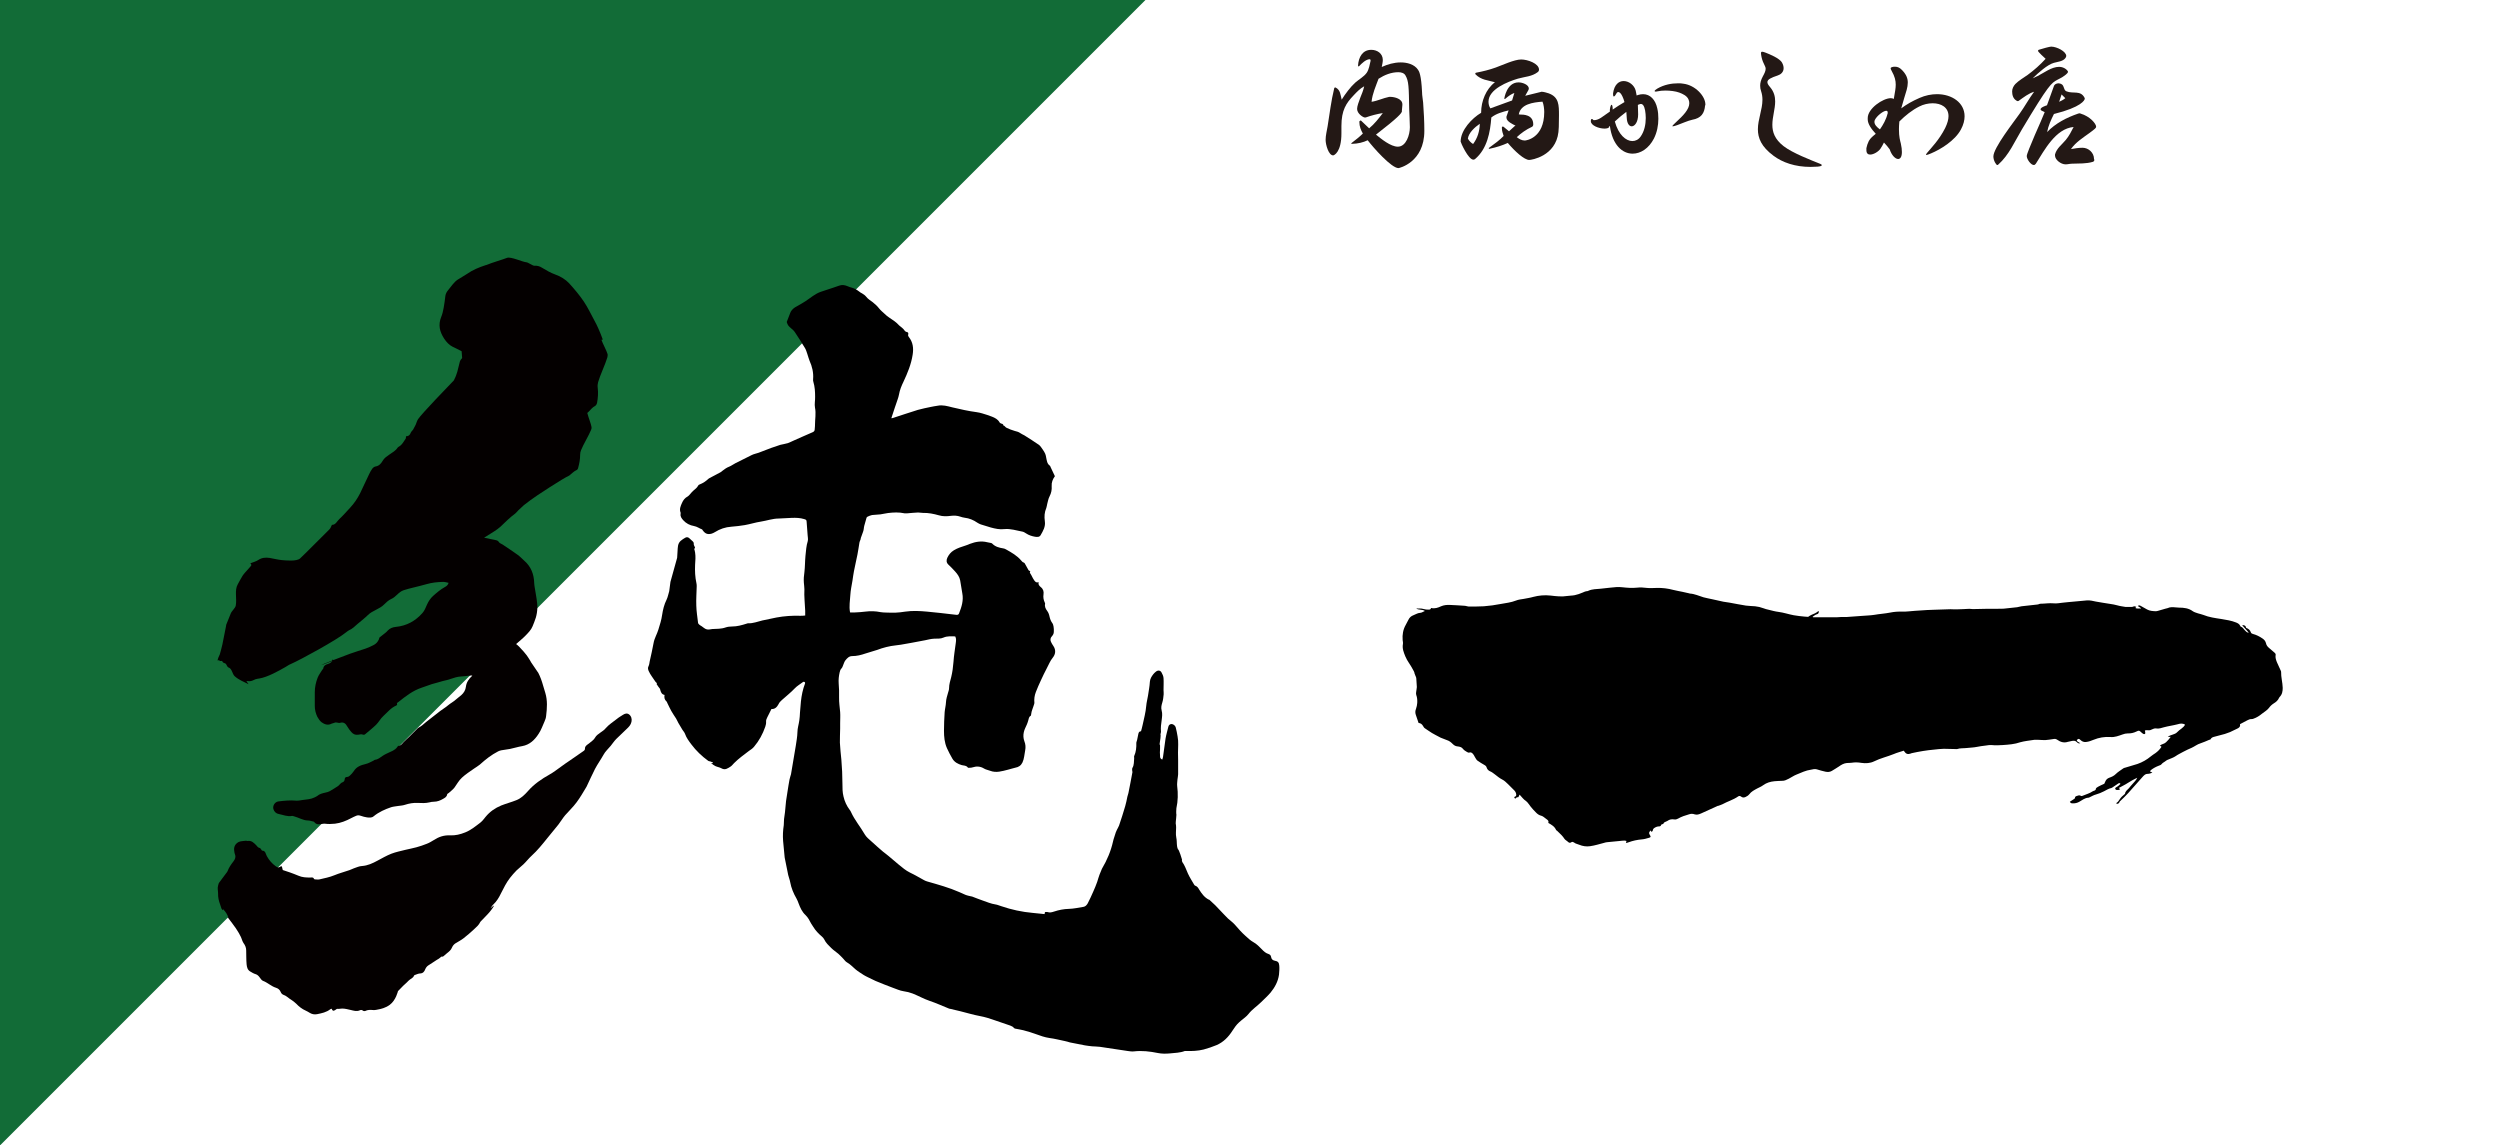
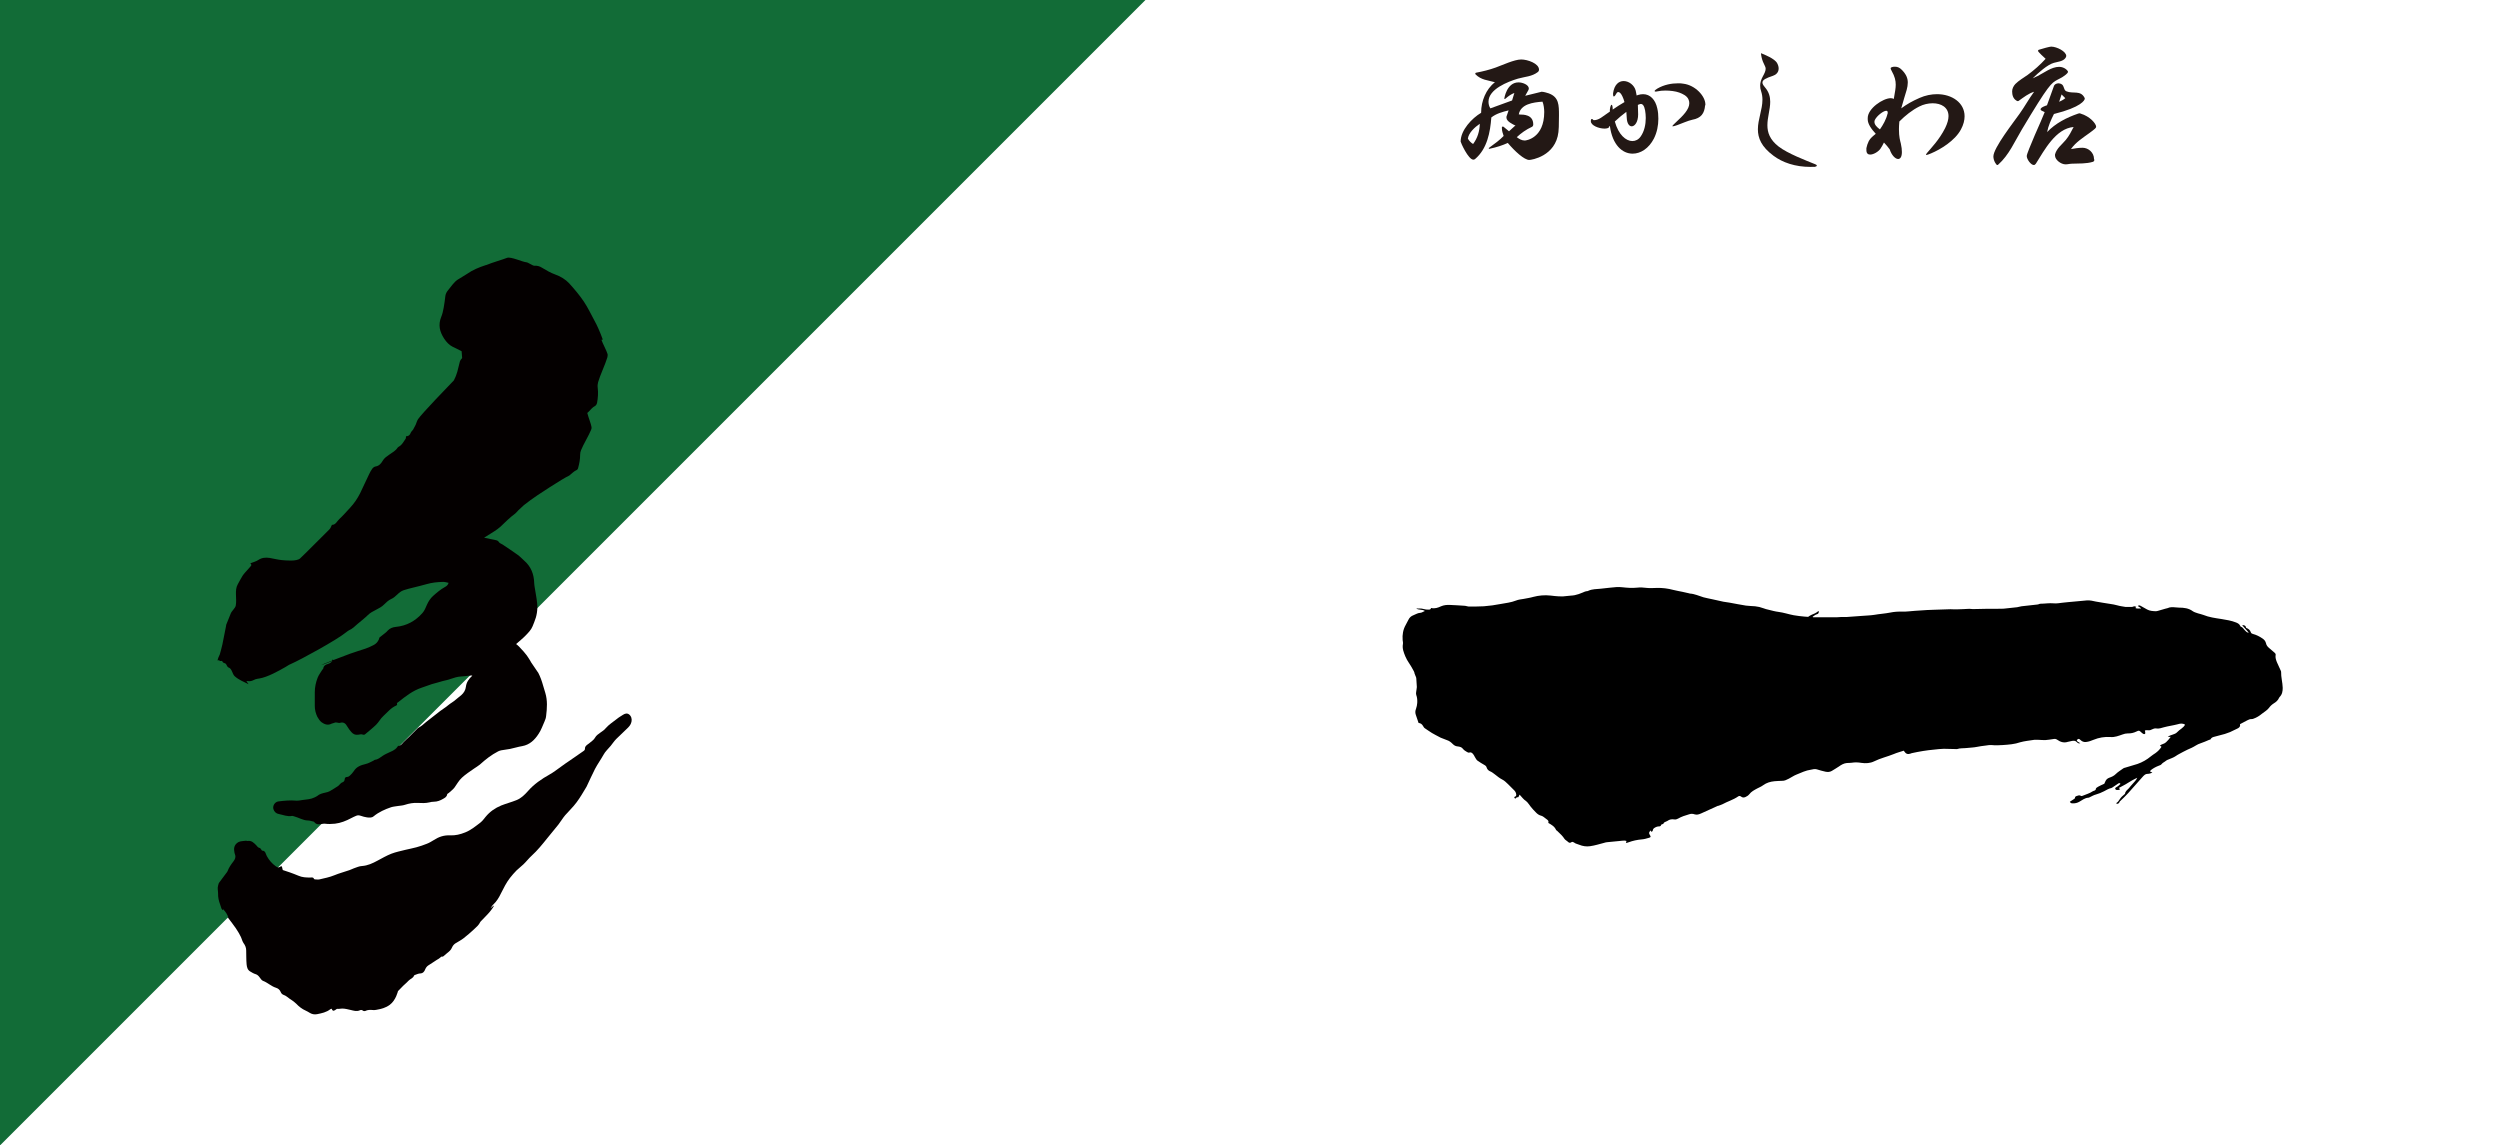
<svg xmlns="http://www.w3.org/2000/svg" id="a" viewBox="0 0 186.63 85.51">
  <defs>
    <style>.b{fill:#126c37;}.c{fill:#040000;}.d{fill:none;}.e{fill:#231815;}</style>
  </defs>
  <polygon class="b" points="0 0 0 85.51 85.51 0 0 0" />
  <g>
    <g>
      <g>
        <path d="M106.85,45.39c.26,.06,.5-.02,.73-.13,.21-.09,.43-.11,.66-.1,.35,.01,.71,.04,1.06,.06,.08,0,.15,.02,.23,.04,.04,0,.07,.02,.11,.02,.38,0,.76,0,1.13-.02,.42-.03,.84-.09,1.25-.17,.39-.07,.78-.11,1.16-.26,.17-.07,.37-.09,.56-.12,.24-.05,.49-.08,.72-.15,.42-.11,.85-.15,1.29-.1,.42,.05,.84,.1,1.26,.03,.18-.03,.37-.02,.55-.06,.2-.04,.39-.11,.58-.19,.11-.05,.22-.1,.34-.11,.04,0,.07-.01,.1-.03,.29-.13,.6-.12,.9-.15,.24-.03,.49-.06,.73-.08,.3-.03,.59-.07,.9-.03,.36,.04,.73,.07,1.1,.03,.24-.03,.49-.01,.74,.02,.24,.03,.49,0,.74,0,.42-.01,.82,.04,1.23,.15,.22,.06,.45,.09,.67,.14,.16,.04,.33,.08,.49,.11,.02,0,.05,.02,.07,.02,.36,.02,.68,.18,1.02,.28,.21,.06,.42,.09,.63,.14,.29,.06,.57,.13,.86,.19,.15,.03,.31,.04,.46,.07,.41,.07,.81,.16,1.22,.22,.22,.03,.46,.03,.68,.05,.21,.02,.42,.07,.63,.15,.12,.05,.25,.08,.38,.11,.24,.06,.49,.13,.74,.16,.39,.05,.76,.18,1.14,.25,.26,.05,.52,.07,.79,.1,.11,.01,.21,.01,.28,.02,.11-.07,.17-.12,.25-.15,.18-.07,.35-.14,.5-.27,0,0,.03,0,.05,0h0c0,.11-.02,.2-.16,.23-.11,.03-.2,.12-.3,.18,.01,.02,.02,.04,.02,.04,.29,0,.57,0,.86,0,.31,0,.62,0,.94,0,.11,0,.22-.02,.32-.02,.14,0,.27,0,.41,0,.37-.02,.73-.06,1.1-.08,.32-.03,.64-.03,.95-.08,.39-.07,.79-.09,1.19-.17,.29-.06,.59-.08,.89-.07,.32,.01,.63-.04,.95-.06,.31-.02,.61-.04,.92-.06,.17,0,.35-.01,.52-.02,.41-.01,.82-.03,1.22-.04,.16,0,.31,.02,.47,.01,.31,0,.62-.03,.93-.04,.09,0,.18,.02,.27,.02,.33,0,.66-.02,.99-.02,.22,0,.44,0,.67,0,.21,0,.42,0,.63-.01,.34-.03,.68-.07,1.02-.11,.11-.01,.21-.06,.32-.07,.39-.05,.79-.09,1.18-.13,.08,0,.16-.06,.24-.06,.32,0,.64-.06,.97-.03,.23,.03,.48-.03,.71-.05,.13-.01,.26-.03,.39-.04,.33-.03,.66-.06,.98-.09,.14-.01,.29-.03,.43-.04,.22-.01,.44,.04,.66,.09,.17,.04,.36,.05,.53,.09,.35,.07,.71,.09,1.06,.19,.2,.06,.41,.08,.62,.12,.06,0,.12,0,.18,0,.08,0,.15,0,.23,0,.06,0,.12,0,.17-.03,.07-.03,.14-.02,.22,.02l-.07,.09c.13,.07,.27,.02,.41,.04v-.04l-.23-.15c.08-.07,.14-.05,.2-.02,.17,.09,.33,.19,.5,.28,.2,.11,.43,.12,.65,.13,.05,0,.11-.02,.16-.03,.18-.05,.37-.1,.55-.16,.05-.01,.11-.02,.16-.04,.19-.09,.39-.08,.58-.06,.09,0,.18,.02,.27,.02,.37,0,.73,.04,1.04,.27,.11,.08,.26,.11,.39,.16,.12,.04,.26,.06,.38,.11,.44,.18,.9,.24,1.36,.31,.37,.06,.75,.12,1.1,.26,.12,.05,.24,.11,.3,.24,.01,.03,.03,.06,.05,.07,.14,.04,.2,.16,.29,.26,.09,.09,.17,.2,.31,.19l-.5-.56c.19-.01,.27,.04,.3,.2,.16,.06,.29,.15,.35,.33,.02,.07,.07,.1,.14,.12,.27,.07,.51,.19,.74,.35,.13,.09,.21,.19,.25,.34,.03,.15,.11,.26,.23,.36,.14,.12,.28,.24,.42,.36,.05,.05,.09,.09,.07,.17-.03,.19,.03,.37,.1,.54,.1,.22,.2,.44,.3,.66,0,.02,.01,.04,.01,.05-.01,.4,.11,.79,.12,1.2,0,.26-.04,.49-.23,.68-.02,.02-.03,.04-.04,.06-.08,.19-.23,.32-.4,.42-.14,.09-.26,.2-.36,.34-.14,.18-.34,.29-.52,.43-.19,.16-.4,.29-.63,.37-.04,.02-.09,.03-.14,.03-.12-.01-.22,.04-.32,.09-.18,.1-.36,.19-.55,.29,.04,.19-.07,.28-.24,.35-.17,.07-.33,.17-.5,.24-.13,.05-.26,.1-.39,.14-.25,.07-.5,.13-.75,.2-.12,.03-.25,.06-.31,.19-.01,.03-.07,.04-.11,.05-.22,.09-.43,.19-.65,.26-.24,.07-.43,.23-.65,.33-.22,.1-.44,.19-.65,.31-.19,.11-.38,.19-.56,.32-.16,.11-.36,.17-.54,.25-.05,.02-.11,.04-.16,.08-.11,.1-.26,.15-.35,.27-.04,.06-.13,.08-.2,.11-.21,.08-.4,.18-.58,.32-.03,.02-.05,.06-.08,.11l.18,.08c-.13,.07-.25,.1-.37,.1-.14,0-.23,.09-.32,.18-.37,.42-.74,.84-1.11,1.25-.19,.21-.39,.4-.59,.59-.02,.02-.05,.04-.06,.07-.03,.11-.11,.15-.23,.15,0-.03,0-.07,.01-.08,.11-.06,.17-.17,.23-.26,.09-.14,.21-.26,.34-.36,.02-.02,.06-.04,.06-.06,.02-.19,.18-.29,.29-.41,.05-.05,.09-.11,.14-.17,.11-.12,.21-.24,.32-.36,.06-.07,.12-.15,.16-.25-.24,.11-.47,.24-.69,.38-.21,.14-.45,.25-.68,.38l.09,.1c-.09,.07-.19,.06-.28,.05-.03,0-.08-.06-.09-.1,0-.02,.03-.07,.06-.09,.13-.06,.24-.16,.34-.26-.06-.09-.12-.06-.18-.02-.13,.09-.27,.18-.4,.27-.03,.02-.07,.05-.11,.06-.2,.04-.36,.15-.54,.24-.19,.1-.39,.18-.6,.24-.16,.04-.31,.13-.46,.2-.03,.01-.06,.04-.1,.04-.27,.01-.46,.18-.68,.3-.15,.09-.32,.13-.5,.12-.08,0-.16,0-.21-.12,.1-.07,.21-.14,.31-.2,.03-.02,.07-.05,.07-.07,0-.08,.04-.13,.11-.15,.1-.03,.21-.09,.31-.03,.06,.04,.11,.03,.17,0,.25-.11,.51-.17,.74-.33,.04-.03,.09-.03,.13-.05,.03-.02,.09-.05,.09-.08,0-.12,.1-.16,.18-.21,.14-.08,.3-.15,.46-.22,.03-.06,.06-.14,.1-.22,.06-.11,.14-.18,.27-.23,.17-.06,.34-.13,.48-.27,.17-.17,.38-.29,.57-.43,.04-.03,.09-.04,.13-.05,.31-.09,.62-.18,.93-.28,.37-.13,.7-.32,1-.57,.11-.09,.22-.16,.34-.24,.18-.13,.33-.28,.45-.47l-.12-.09c.14-.12,.33-.12,.46-.25,.12-.12,.24-.24,.35-.4h-.22c.21-.18,.52-.15,.71-.36,.18-.2,.45-.3,.58-.55-.19-.13-.39-.08-.56-.03-.34,.09-.68,.13-1.01,.22-.19,.05-.38,.13-.59,.09-.1-.02-.23,.03-.33,.08-.11,.06-.21,.07-.33,.05-.05-.01-.11,.01-.18,.02,.01,.07,.03,.12,.03,.17,0,.03,0,.08-.03,.09-.03,.02-.08,.02-.11,0-.06-.03-.12-.08-.17-.13-.15-.14-.16-.14-.35-.05-.2,.1-.42,.15-.64,.14-.14,0-.27,.03-.4,.08-.29,.1-.58,.22-.9,.19-.43-.03-.86,.04-1.27,.21-.17,.07-.35,.14-.55,.16-.18,.02-.3-.04-.42-.15-.12-.11-.13-.11-.27,0,0,.15,.15,.15,.26,.25-.06,0-.1,.01-.13,0-.05-.02-.1-.05-.13-.09-.1-.11-.22-.11-.35-.09-.11,.02-.21,.04-.32,.07-.3,.1-.56,.01-.8-.16-.09-.06-.17-.07-.27-.05-.21,.03-.42,.07-.62,.08-.17,.01-.33-.02-.5-.02-.11,0-.21,0-.32,0-.18,.02-.37,.05-.55,.08-.16,.03-.33,.05-.49,.1-.43,.15-.87,.18-1.31,.21-.28,.02-.56,.03-.84,0-.15-.01-.3,.02-.45,.04-.22,.03-.44,.05-.66,.1-.24,.05-.49,.05-.73,.08-.24,.03-.49,0-.73,.08-.03,.01-.06,0-.09,0-.3,0-.6-.02-.9-.02-.24,0-.48,.04-.72,.06-.56,.05-1.1,.14-1.65,.26-.04,0-.08,.03-.12,.04-.19,.07-.34,.02-.45-.15-.02-.03-.04-.06-.05-.07-.27,.09-.51,.15-.74,.25-.49,.2-1,.31-1.48,.55-.29,.14-.62,.16-.95,.11-.24-.04-.47-.05-.71-.01-.12,.02-.24,.01-.36,.02-.23,.02-.42,.13-.6,.26-.17,.12-.36,.22-.53,.33-.15,.09-.31,.09-.47,.06-.22-.05-.44-.11-.66-.18-.15-.04-.29,0-.43,.03-.38,.05-.72,.22-1.07,.36-.21,.08-.38,.21-.58,.31-.16,.08-.32,.17-.51,.16-.19,0-.37,.02-.56,.03-.31,.03-.59,.11-.85,.3-.13,.1-.29,.16-.44,.24-.22,.12-.44,.23-.59,.43-.08,.1-.18,.16-.29,.21-.11,.05-.22,.05-.32-.03-.08-.06-.15-.07-.23-.01-.36,.25-.79,.37-1.17,.58-.1,.05-.21,.08-.32,.12-.02,0-.05,0-.07,.02-.4,.18-.79,.36-1.19,.54-.16,.07-.32,.13-.5,.07-.13-.05-.27-.05-.41,0-.28,.08-.56,.17-.82,.32-.09,.05-.18,.08-.29,.06-.18-.03-.35,0-.5,.11-.04,.03-.09,.04-.13,.06-.05,.04-.14,.04-.16,.13,0,.02-.04,.04-.07,.05-.06,.02-.11,.02-.13,.1,0,.04-.09,.08-.13,.07-.15,0-.28,.06-.39,.14-.04,.03-.07,.08-.08,.13-.02,.09-.01,.1-.14,.13v-.08s-.03,0-.04,0c-.12,.12-.13,.19-.04,.33,.08,.12,.07,.16-.06,.2-.18,.05-.36,.11-.54,.12-.34,.03-.68,.1-1,.22-.04,.02-.08,.03-.12,.04-.02,0-.03,0-.07,0l.04-.14c-.05-.01-.1-.03-.15-.03-.12,0-.24,.02-.36,.03-.31,.03-.62,.06-.93,.09-.08,0-.15,.03-.23,.05-.35,.09-.69,.2-1.05,.25-.27,.04-.55,0-.81-.11-.13-.06-.28-.07-.39-.17-.04-.03-.14-.06-.17-.03-.2,.15-.28-.05-.41-.12-.1-.06-.16-.16-.23-.26-.13-.17-.31-.31-.46-.47-.02-.02-.05-.02-.06-.04-.11-.27-.34-.4-.59-.54,.06-.14-.03-.21-.13-.28-.07-.05-.14-.11-.21-.16-.05-.04-.11-.07-.17-.09-.17-.04-.3-.13-.42-.26-.13-.14-.27-.27-.38-.42-.08-.12-.17-.23-.26-.34-.06-.07-.15-.12-.22-.18-.04-.03-.08-.07-.11-.11-.08-.08-.15-.17-.24-.27l-.09,.19c-.1,0-.18,.03-.23,.12-.1-.1-.1-.13-.02-.16,.09-.03,.09-.08,.09-.16-.01-.16-.1-.27-.22-.38-.13-.12-.25-.26-.38-.38-.14-.13-.28-.28-.45-.36-.2-.1-.36-.24-.53-.37-.12-.09-.24-.19-.39-.25-.1-.04-.2-.15-.23-.25-.03-.11-.08-.16-.17-.21-.18-.11-.37-.21-.54-.34-.08-.07-.13-.19-.19-.28-.03-.06-.06-.12-.1-.17-.07-.09-.15-.19-.3-.14-.05,.02-.12-.01-.17-.04-.11-.07-.23-.13-.3-.23-.11-.15-.26-.17-.41-.19-.15-.01-.26-.08-.36-.18-.12-.12-.25-.23-.41-.28-.16-.06-.33-.12-.49-.19-.13-.06-.26-.13-.38-.2-.09-.05-.18-.1-.27-.15-.18-.12-.36-.23-.54-.36-.06-.04-.09-.11-.13-.17-.08-.14-.19-.21-.33-.22-.07-.21-.14-.41-.21-.62-.05-.15-.04-.29,.02-.44,.05-.14,.08-.29,.09-.44,.01-.2,0-.39-.07-.58-.05-.13,.01-.29,.02-.44,0-.05,.02-.11,.02-.16-.01-.21-.02-.42-.04-.63,0-.09-.05-.17-.08-.25-.02-.05-.04-.09-.05-.13-.01-.12-.08-.21-.13-.31-.17-.34-.42-.62-.56-.97-.12-.3-.24-.58-.18-.92,.02-.1-.01-.2-.02-.3-.03-.4,.03-.78,.23-1.13,.07-.12,.14-.25,.2-.38,.08-.17,.2-.28,.39-.35,.16-.06,.3-.16,.48-.17,.12,0,.23-.09,.36-.14-.2-.14-.46-.05-.65-.19,.18,.02,.36-.02,.54,.04,.12,.04,.26,.05,.39,.05,.07,0,.16-.01,.18-.12h0Z" />
        <g>
          <path class="c" d="M17.04,68.49c-.06-.21-.18-.41-.39-.62l-.03,.08s-.05-.05-.07-.1c0,0-.01-.02-.02-.03-.04-.1-.06-.21-.1-.31-.1-.26-.16-.53-.15-.82,0-.19-.06-.38,0-.58,.03-.07,.03-.16,.08-.22,.17-.24,.35-.47,.53-.71,.04-.05,.08-.1,.1-.15,.1-.27,.27-.51,.44-.73,.12-.16,.19-.32,.11-.52-.03-.07-.04-.15-.05-.23-.06-.31,.06-.55,.32-.69,.16-.08,.37-.07,.56-.1,.04,0,.08,.03,.11,.02,.3-.05,.47,.14,.65,.32,.07,.07,.12,.18,.25,.2,.05,0,.09,.08,.13,.13,.02,.02,.04,.07,.05,.07,.28,0,.27,.26,.36,.41,.17,.31,.39,.56,.67,.76,.1,.07,.2,.13,.32,.03,.03-.02,.07-.02,.13-.03l.07,.28c.16,.05,.34,.11,.51,.17,.22,.08,.44,.16,.65,.25,.29,.13,.59,.14,.89,.14,.1,0,.22-.05,.28,.1,0,.02,.07,.04,.1,.04,.1,0,.21,.02,.3,0,.38-.09,.76-.16,1.12-.31,.36-.15,.75-.25,1.12-.38,.12-.04,.23-.1,.34-.14,.2-.07,.4-.16,.6-.17,.43-.03,.79-.2,1.16-.4,.34-.18,.68-.38,1.04-.52,.34-.13,.7-.2,1.05-.29,.27-.07,.55-.11,.82-.19,.26-.07,.52-.16,.77-.26,.19-.07,.36-.18,.53-.28,.37-.24,.75-.37,1.21-.35,.39,.02,.76-.07,1.13-.22,.43-.17,.77-.46,1.13-.73,.15-.12,.27-.28,.39-.43,.32-.39,.71-.66,1.17-.85,.38-.15,.77-.25,1.14-.4,.33-.13,.6-.39,.84-.66,.46-.53,1.03-.92,1.64-1.26,.29-.16,.55-.37,.82-.56,.22-.16,.44-.32,.67-.47,.34-.24,.68-.47,1.01-.7,.08-.05,.14-.11,.13-.22,0-.11,.07-.18,.15-.25,.14-.11,.29-.21,.42-.33,.07-.06,.14-.13,.18-.21,.09-.17,.25-.27,.4-.38,.14-.1,.29-.19,.39-.32,.24-.28,.55-.47,.84-.7,.14-.12,.31-.21,.46-.31,.14-.09,.3-.14,.45-.03,.17,.13,.23,.35,.18,.56-.05,.23-.2,.38-.36,.53-.26,.25-.52,.49-.77,.74-.16,.16-.28,.35-.42,.52-.18,.22-.41,.42-.54,.67-.2,.36-.44,.69-.63,1.05-.21,.42-.41,.85-.61,1.28-.01,.02-.02,.04-.03,.06-.24,.39-.46,.79-.74,1.16-.25,.34-.57,.64-.85,.96-.1,.11-.17,.23-.26,.35-.08,.11-.16,.23-.24,.34-.28,.34-.56,.69-.84,1.03-.36,.45-.73,.91-1.16,1.3-.22,.2-.4,.44-.61,.64-.16,.16-.36,.3-.52,.46-.17,.18-.34,.36-.49,.56-.27,.35-.47,.75-.67,1.15-.15,.31-.32,.6-.58,.84-.08,.07-.12,.17-.2,.28,.18-.17,.24-.21,.25-.2,.02,.02-.16,.29-.34,.5-.09,.11-.11,.12-.5,.53-.09,.1-.15,.14-.17,.18-.11,.24-.31,.4-.49,.57-.24,.23-.5,.44-.76,.65-.18,.14-.39,.25-.59,.37-.13,.08-.22,.19-.28,.33-.07,.18-.22,.3-.36,.41-.1,.08-.2,.17-.32,.27-.07-.04-.13,0-.21,.08-.06,.06-.15,.1-.23,.15-.22,.14-.44,.28-.66,.43-.1,.07-.17,.17-.22,.29-.06,.16-.16,.29-.37,.3-.12,0-.24,.06-.36,.1-.04,.01-.09,.03-.1,.06-.07,.2-.28,.24-.41,.38-.13,.15-.1,.09-.4,.38-.21,.21-.39,.4-.39,.4h0s-.15,.68-.61,1.02c-.32,.24-.69,.31-.78,.33-.16,.03-.33,.08-.48,.06-.2-.02-.39-.02-.57,.07-.04,.02-.14,.01-.17-.02-.09-.08-.18-.06-.26-.02-.22,.09-.43,.02-.64-.03-.22-.05-.44-.11-.66-.11-.12,0-.23,.04-.36,.02-.05,0-.11,.07-.17,.1-.12,.08-.2,.05-.25-.11-.03,.01-.07,.02-.1,.04-.29,.23-.64,.3-.99,.37-.2,.04-.4,0-.58-.12-.15-.1-.32-.16-.47-.25-.12-.08-.25-.16-.35-.26-.19-.2-.4-.37-.63-.51-.15-.1-.28-.24-.47-.3-.09-.03-.18-.12-.21-.21-.07-.17-.19-.27-.35-.32-.36-.11-.63-.39-.98-.52-.1-.04-.17-.16-.24-.25-.08-.11-.17-.21-.31-.25-.15-.04-.28-.13-.42-.21-.19-.12-.23-.33-.25-.53-.03-.34-.02-.68-.03-1.02,0-.21-.07-.39-.2-.56-.04-.05-.06-.12-.09-.18-.05-.12-.08-.25-.15-.36-.06-.12-.11-.23-.33-.56-.16-.22-.37-.52-.64-.86Z" />
          <g>
-             <path class="c" d="M18.62,51.08h0Z" />
            <path class="c" d="M45,25.35c-.1-.27-.2-.54-.32-.8-.09-.21-.19-.41-.3-.61-.26-.48-.49-.97-.79-1.42-.33-.49-.71-.94-1.11-1.38-.24-.26-.65-.52-1.01-.64-.36-.13-.69-.32-1.02-.52-.16-.1-.34-.16-.55-.14-.12,.01-.47-.25-.6-.26-.29-.02-1.17-.44-1.45-.33-.33,.13-1.16,.37-1.48,.51-.04,.02-.09,.03-.13,.04-.49,.16-.95,.35-1.38,.65-.22,.15-.47,.28-.7,.43-.29,.2-.47,.5-.69,.76-.11,.13-.19,.26-.22,.43-.04,.3-.07,.61-.13,.91-.04,.24-.1,.48-.19,.7-.11,.27-.14,.54-.1,.82,.07,.47,.49,1.16,.95,1.38,.22,.1,.44,.22,.68,.34,0,.04,.02,.28,.04,.51-.07,.08-.14,.16-.17,.26-.06,.25-.12,.51-.19,.76-.06,.2-.13,.4-.23,.58,0,0,0,.02,0,.02-.01,.02-.02,.04-.04,.06-.34,.35-2.39,2.47-2.66,2.88-.08,.12-.12,.28-.18,.42-.06,.12-.12,.24-.19,.36-.05,.08-.15,.15-.18,.24-.06,.18-.18,.26-.35,.26-.01,.08,0,.16-.04,.2-.14,.19-.24,.42-.46,.55-.05,.03-.1,.06-.13,.1-.15,.24-.4,.36-.62,.52-.18,.13-.37,.24-.5,.47-.1,.17-.25,.37-.51,.41-.1,.01-.2,.09-.26,.17-.1,.13-.17,.28-.24,.42-.23,.47-.44,.95-.67,1.42-.2,.39-.44,.75-.74,1.07-.27,.29-.52,.58-.81,.85-.18,.17-.28,.44-.55,.43-.07,.14-.11,.27-.2,.35-.25,.24-1.92,1.93-2.18,2.16-.26,.23-1.04,.15-1.38,.12-.3-.03-.59-.11-.89-.16-.29-.04-.57-.03-.84,.15-.18,.12-.4,.17-.6,.25,.1,.13,.1,.13,0,.25-.13,.15-.27,.3-.4,.45-.06,.07-.13,.15-.18,.23-.13,.21-.24,.42-.36,.64-.26,.45-.05,1.07-.15,1.59-.03,.18-.3,.4-.37,.58-.12,.29-.23,.58-.35,.87,0,.02,0,.04,0,.05-.09,.47-.18,.94-.28,1.41-.05,.25-.13,.49-.19,.73-.02,.07-.2,.37-.15,.48,0-.06,.1-.02,.11-.06,0-.04,.02,.13,.03,.08,.17,0,.17-.05,.22,.06,.05,.11,.21,.07,.27,.19,.04,.09,.1,.2,.17,.23,.27,.08,.27,.49,.47,.66,.29,.26,.67,.41,1.03,.59-.05-.07-.1-.14-.17-.24,.14,0,.25,.03,.35,0,.11-.02,.22-.09,.33-.13,.1-.03,.2-.05,.3-.06,.6-.1,1.43-.56,1.95-.86,.07-.04,.17-.1,.26-.16,.03-.02,.08-.03,.11-.05,.78-.34,3.47-1.82,4.14-2.37,.07-.05,.13-.11,.21-.15,.26-.11,.45-.3,.65-.48,.03-.03,.07-.06,.11-.09,.22-.19,.46-.37,.67-.58,.32-.32,.88-.45,1.2-.78,.16-.16,.33-.32,.53-.41,.39-.17,.54-.53,.94-.66,.23-.08,.46-.13,.69-.19,.34-.09,.68-.16,1.01-.26,.41-.12,.82-.16,1.24-.17,.13,0,.27,.04,.41,.07-.05,.17-.16,.25-.27,.31-.33,.18-.61,.42-.89,.67-.2,.18-.34,.4-.45,.64-.1,.22-.18,.45-.34,.63-.53,.6-1.18,.96-1.99,1.04-.23,.02-.44,.1-.6,.27-.06,.07-.13,.14-.2,.19-.13,.1-.26,.2-.42,.33-.05,.22-.19,.44-.45,.57-.19,.1-.39,.19-.59,.26-.38,.13-.77,.24-1.15,.38-.51,.19-.91,.34-1.24,.47l-.1-.03s0,.05,0,.07c-1.11,.43-1.09,.47,0,.04,0,0,0,.02,0,.02-.08,.07-.17,.15-.27,.18-.2,.06-.36,.12-.4,.36,0,.03-.05,.06-.07,.09-.12,.2-.27,.39-.35,.6-.13,.34-.21,.7-.21,1.07,0,.34,0,.68,0,1.03,0,.29,.07,.56,.19,.81,.08,.15,.19,.31,.32,.41,.22,.16,.48,.25,.75,.1,.06-.03,.14-.03,.2-.06,.14-.08,.29,.04,.43,0,.27-.08,.42,.06,.54,.28,.09,.15,.19,.29,.3,.41,.13,.15,.29,.23,.5,.2,.13-.02,.25-.06,.39,0,.04,.01,.1,0,.13-.03,.28-.24,.58-.47,.84-.73,.19-.19,.32-.45,.52-.63,.31-.28,.57-.62,.97-.79,.03-.01,.08-.06,.07-.07-.06-.12,.04-.16,.1-.2,.53-.42,1.06-.84,1.72-1.06,.26-.08,.51-.19,.77-.27,.13-.04,.27-.07,.4-.11,.14-.04,.28-.08,.42-.12,.19-.05,.38-.08,.56-.15,.27-.09,.53-.18,.81-.19,.19,0,.39-.04,.58-.06,.08,0,.16-.03,.25,0-.26,.24-.44,.49-.48,.83-.03,.25-.15,.45-.34,.62-.12,.11-.26,.2-.38,.31-.19,.18-.42,.29-.62,.46-.18,.16-.39,.27-.58,.42-.35,.27-.7,.54-1.05,.82-.18,.15-.34,.31-.56,.42-.03,.02-.07,.04-.09,.07-.21,.21-.42,.43-.64,.64-.13,.13-.27,.24-.39,.37-.11,.12-.2,.26-.38,.28-.02,0-.05,.02-.06,.04-.2,.32-.57,.4-.87,.56-.09,.05-.18,.09-.26,.15-.18,.12-.34,.27-.57,.29-.03,0-.06,.04-.1,.06-.2,.09-.38,.21-.61,.26-.34,.08-.67,.2-.87,.53-.08,.12-.18,.23-.29,.33-.05,.05-.13,.1-.2,.1-.14,0-.18,.07-.19,.19-.01,.11-.07,.18-.18,.22-.07,.02-.12,.08-.17,.13-.05,.04-.08,.1-.13,.13-.2,.13-.4,.26-.61,.38-.11,.06-.23,.1-.35,.12-.22,.05-.44,.1-.62,.26-.05,.04-.12,.06-.19,.1-.28,.14-.58,.15-.88,.19-.16,.02-.32,.06-.48,.05-.45-.04-.9,0-1.35,.06-.25,.04-.43,.32-.36,.57,.06,.2,.21,.34,.41,.37,.32,.06,.64,.21,.98,.14,.05-.01,.12,.03,.18,.04,.34,.09,.63,.29,.99,.3,.13,0,.26,.04,.38,.07,.04,0,.1,.02,.12,.06,.15,.19,.35,.17,.55,.13,.08-.01,.16-.03,.23-.02,.26,.04,.51,.02,.76,0,.43-.05,.82-.21,1.2-.41,.12-.07,.25-.12,.38-.18,.11-.05,.22-.04,.34,0,.15,.05,.31,.1,.47,.12,.17,.02,.35,.04,.49-.08,.39-.32,.84-.52,1.31-.68,.16-.05,.33-.06,.5-.09,.18-.03,.36-.03,.53-.09,.31-.1,.63-.16,.96-.14,.29,.01,.57,.03,.86-.04,.11-.03,.23-.05,.34-.05,.25,0,.48-.09,.68-.21,.12-.07,.28-.14,.31-.33,0-.05,.08-.08,.13-.12,.14-.13,.31-.25,.42-.4,.18-.25,.32-.52,.56-.74,.28-.26,.6-.46,.91-.68,.14-.1,.29-.18,.42-.29,.42-.38,.86-.73,1.37-.99,.07-.04,.16-.06,.24-.08,.21-.04,.43-.06,.64-.1,.3-.06,.6-.16,.91-.21,.57-.1,.94-.47,1.23-.92,.19-.28,.3-.61,.44-.92,.06-.13,.11-.28,.12-.42,.07-.57,.11-1.15-.06-1.71-.08-.27-.16-.54-.24-.8-.05-.16-.11-.32-.18-.48-.03-.07-.06-.14-.1-.21-.18-.27-.37-.54-.55-.81-.03-.05-.05-.11-.09-.16-.07-.12-.15-.23-.23-.35-.07-.09-.15-.18-.22-.27-.11-.13-.23-.25-.35-.38-.06-.07-.14-.12-.22-.19,.24-.22,.49-.41,.7-.63,.2-.21,.42-.42,.53-.7,.04-.1,.08-.2,.12-.3,.19-.45,.27-.93,.22-1.41-.04-.42-.13-.83-.19-1.24-.01-.09-.03-.18-.03-.28-.02-.66-.24-1.23-.75-1.67-.17-.15-.32-.32-.51-.45-.36-.26-.73-.5-1.1-.75-.1-.06-.23-.1-.28-.19-.08-.12-.18-.13-.29-.15-.25-.05-.5-.11-.81-.17,.28-.18,.52-.32,.75-.47,.16-.11,.32-.21,.46-.34,.36-.34,.71-.7,1.11-.99,.09-.07,.16-.17,.24-.25,.13-.13,.27-.26,.41-.38,.16-.13,.34-.25,.5-.38,.3-.24,2.5-1.67,2.87-1.82,.03-.01,.06-.05,.09-.07,.15-.12,.28-.26,.46-.34,.06-.02,.12-.1,.13-.17,.09-.32,.15-.65,.15-.99,0-.11,.02-.23,.07-.34,.16-.41,.59-1.11,.75-1.52,.03-.06,.04-.14,.03-.2-.03-.22-.24-.74-.29-.96,0-.03-.02-.06-.03-.09,.03-.02,.06-.06,.09-.08,.16-.16,.29-.34,.5-.45,.07-.04,.12-.13,.14-.21,.07-.38,.1-.77,.05-1.16-.02-.13,0-.27,.03-.4,.14-.5,.55-1.36,.69-1.85,.02-.08,.03-.16,.02-.24-.07-.25-.38-.82-.46-1.07Z" />
          </g>
-           <path d="M64.4,38.38s.03-.02,.03-.03m-15.27,12.74c-.08-.07-.17-.12-.23-.2-.17-.27-.38-.51-.51-.81-.05-.13-.07-.23,0-.36,.05-.1,.06-.23,.08-.34,.1-.46,.21-.91,.29-1.37,.06-.36,.26-.67,.36-1.01,.11-.36,.23-.72,.28-1.1,.06-.39,.15-.77,.33-1.13,.1-.2,.13-.43,.2-.64,.04-.12,.04-.27,.18-.33l-.04-.12s.1,0,.13,0m-.18-.24c.01-.09,.49-1.71,.5-1.8,.01-.16,.02-.33,.03-.49,.02-.27,0-.56,.23-.77,.1-.09,.23-.17,.35-.24,.11-.06,.22-.04,.31,.05,.09,.08,.18,.16,.26,.24,.03,.03,.06,.08,.06,.12-.01,.1,.02,.19,.07,.27,.04,.08,.03,.13-.04,.14,.03,.11,.06,.2,.07,.29,.05,.3,.02,.61,0,.91-.02,.46,0,.93,.1,1.38,.02,.08,.02,.16,.02,.24-.01,.48-.05,.95-.03,1.43,.01,.43,.08,.85,.13,1.28,0,.05,.05,.1,.09,.14,.05,.05,.12,.08,.18,.12,.12,.08,.24,.2,.37,.23,.13,.04,.28,0,.42-.02,.33-.02,.67,0,1-.12,.15-.05,.32-.07,.49-.07,.37,0,.72-.1,1.07-.21,.04-.01,.07-.03,.11-.03,.38,.02,.72-.13,1.07-.21,.35-.08,.7-.15,1.05-.22,.59-.11,1.19-.15,1.79-.13,.11,0,.22,0,.36-.02,0-.13,0-.24,0-.35-.02-.54-.09-1.07-.06-1.61,0-.16-.03-.33-.04-.49-.02-.26,0-.52,.04-.78,.05-.41,.04-.82,.08-1.23,.04-.37,.06-.74,.17-1.09,.04-.14,0-.31-.01-.46-.02-.31-.05-.62-.07-.94-.01-.18-.02-.2-.19-.25-.3-.09-.6-.1-.91-.09-.33,.01-.65,.04-.98,.05-.46,0-.89,.16-1.34,.23-.4,.06-.8,.19-1.2,.26-.33,.06-.67,.09-1,.12-.45,.03-.86,.17-1.24,.41-.07,.05-.16,.08-.24,.11-.3,.08-.48,0-.66-.25-.02-.02-.03-.06-.05-.07-.2-.07-.37-.21-.6-.25-.31-.05-.6-.2-.81-.44-.11-.13-.23-.27-.19-.47,0-.03,0-.06,0-.09-.11-.26,0-.49,.1-.72,.09-.21,.22-.38,.43-.49,.06-.03,.11-.1,.16-.15,.09-.1,.17-.21,.27-.29,.13-.11,.27-.21,.35-.37,.02-.04,.06-.07,.1-.08,.26-.1,.48-.25,.67-.43,.02-.01,.04-.03,.06-.04,.28-.15,.55-.29,.83-.44,.06-.03,.11-.08,.16-.12,.15-.12,.31-.23,.49-.3,.16-.06,.31-.18,.47-.26,.41-.21,.81-.41,1.22-.61,.16-.08,.34-.11,.51-.17,.31-.12,.63-.24,.94-.36,.22-.08,.45-.16,.68-.23,.19-.05,.38-.07,.57-.13,.15-.05,.28-.13,.43-.19,.21-.1,.42-.19,.63-.28,.27-.12,.53-.23,.8-.35,.09-.04,.14-.11,.14-.21,0-.08,.01-.16,.02-.26,0-.01,0-.04,0-.06,0-.44,.09-.87,0-1.3-.05-.26,.02-.54,.01-.81,0-.37-.02-.75-.13-1.11-.02-.06-.03-.13-.02-.2,.04-.49-.07-.95-.27-1.39-.07-.16-.1-.33-.16-.49-.05-.15-.1-.32-.18-.45-.25-.41-.5-.81-.77-1.21-.06-.09-.15-.17-.24-.24-.24-.21-.26-.23-.35-.49,.09-.23,.18-.45,.26-.67,.09-.25,.29-.4,.51-.51,.21-.11,.41-.24,.61-.36,.39-.25,.73-.57,1.18-.72,.15-.05,.3-.1,.45-.15,.3-.1,.59-.19,.89-.3,.23-.09,.44-.05,.65,.04,.1,.04,.19,.08,.29,.1,.22,.06,.41,.17,.59,.31,.06,.05,.12,.09,.19,.12,.12,.07,.22,.14,.32,.26,.12,.16,.31,.27,.48,.4,.18,.14,.34,.29,.48,.47,.12,.15,.27,.27,.41,.4,.1,.1,.21,.19,.33,.27,.14,.1,.28,.19,.42,.29,.06,.04,.12,.09,.17,.14,.06,.06,.11,.12,.17,.17,.14,.12,.3,.22,.4,.38,.03,.05,.09,.09,.14,.1,.12,.01,.16,.09,.13,.19-.02,.08,0,.13,.04,.18,.32,.4,.37,.85,.29,1.34-.11,.71-.38,1.36-.68,2-.15,.31-.28,.62-.34,.97-.04,.24-.15,.47-.22,.71-.03,.08-.05,.15-.08,.23-.09,.27-.17,.54-.27,.82,.05,0,.09,0,.13-.02,.62-.2,1.23-.41,1.85-.6,.31-.09,.64-.15,.96-.22,.17-.04,.34-.06,.51-.09,.38-.08,.74,.03,1.1,.12,.6,.14,1.2,.28,1.82,.36,.14,.02,.28,.05,.41,.09,.24,.07,.49,.15,.72,.24,.23,.09,.45,.2,.58,.43,.01,.03,.04,.05,.06,.06,.07,.06,.22,.02,.22,.17,.11,.02,.14,.13,.23,.17,.2,.1,.41,.18,.62,.24,.15,.04,.29,.07,.41,.16,.09,.07,.21,.11,.31,.17,.36,.23,.73,.46,1.09,.71,.12,.09,.2,.24,.29,.36,.07,.1,.13,.2,.18,.31,.04,.09,.05,.18,.07,.28,.05,.22,.06,.46,.28,.61,.02,.01,.03,.05,.04,.08,.11,.23,.22,.47,.33,.7-.16,.22-.26,.46-.24,.75,.02,.26-.03,.51-.16,.76-.09,.17-.12,.37-.17,.55-.03,.1-.03,.21-.07,.31-.14,.32-.16,.65-.11,.99,.06,.41-.13,.72-.32,1.05-.09,.15-.27,.13-.41,.11-.23-.04-.46-.11-.67-.25-.08-.05-.17-.11-.26-.13-.45-.08-.9-.24-1.37-.19-.34,.04-.67-.03-1-.12-.25-.07-.5-.15-.75-.23-.09-.03-.18-.08-.26-.13-.29-.2-.6-.33-.95-.37-.11-.01-.22-.05-.32-.08-.23-.08-.46-.09-.71-.06-.3,.04-.59,.05-.89-.04-.39-.11-.78-.19-1.19-.18-.12,0-.24-.03-.36-.03-.27,.01-.54,.04-.8,.06-.07,0-.15,0-.22,0-.41-.09-.82-.07-1.23-.02-.19,.02-.38,.08-.57,.1-.21,.03-.42,.02-.62,.05-.11,.02-.22,.07-.33,.12-.03,.01-.07,.05-.08,.08-.06,.2-.12,.4-.17,.6-.04,.15-.03,.3-.09,.45-.06,.15-.11,.3-.17,.47,.01,.09-.08,.22-.1,.33-.05,.3-.09,.6-.15,.9-.08,.41-.18,.82-.26,1.24-.05,.23-.07,.47-.11,.7-.06,.36-.14,.72-.16,1.08-.02,.42-.11,.84-.02,1.3,.13,0,.26,.01,.39,0,.25-.01,.49-.03,.74-.06,.39-.05,.77-.04,1.16,.04,.14,.03,.28,.02,.42,.03,.22,0,.43,.02,.65,.01,.25-.01,.51-.04,.76-.08,.54-.08,1.09-.05,1.63,0,.33,.03,.65,.06,.98,.1,.35,.04,.7,.08,1.04,.12,.06,0,.12,.01,.18,.02,.1,.01,.16-.03,.19-.12,.19-.48,.34-.96,.24-1.48-.06-.32-.1-.65-.16-.97-.05-.27-.21-.48-.38-.67-.16-.18-.33-.35-.5-.51-.16-.15-.16-.33-.08-.51,.11-.23,.26-.42,.49-.56,.28-.17,.58-.26,.89-.36,.11-.03,.21-.08,.31-.12,.42-.16,.85-.23,1.29-.12,.06,.02,.13,.02,.2,.04,.06,.01,.13,.02,.17,.06,.23,.24,.52,.31,.83,.36,.07,.01,.15,.04,.21,.08,.41,.23,.82,.46,1.13,.83,.05,.06,.1,.12,.17,.14,.08,.03,.1,.08,.13,.14,.08,.14,.16,.29,.24,.43,.02,.04,.08,.05,.14,.09-.03,.03-.07,.08,0,.17,.1,.14,.16,.32,.26,.46,.07,.11,.15,.25,.36,.18-.05,.19,.06,.29,.17,.38,.18,.15,.22,.33,.19,.54-.03,.2,0,.4,.09,.59,.02,.03,.03,.08,.03,.11-.05,.2,.04,.37,.15,.52,.1,.13,.15,.28,.18,.43,.04,.18,.1,.34,.21,.49,.05,.06,.07,.16,.09,.25,.02,.13,.03,.27,.02,.4,0,.13-.06,.24-.15,.34-.11,.11-.13,.27-.06,.41,.05,.11,.11,.21,.18,.31,.2,.3,.16,.61-.05,.87-.2,.24-.3,.53-.45,.8-.16,.29-.29,.59-.43,.88-.13,.29-.27,.58-.38,.88-.1,.26-.14,.53-.11,.81,0,.05-.02,.11-.04,.16-.02,.05-.04,.1-.05,.15-.04,.12-.09,.24-.12,.36-.02,.08-.03,.16-.04,.23,0,.02-.01,.06-.03,.07-.14,.08-.14,.22-.18,.35-.03,.1-.06,.2-.1,.29-.08,.19-.19,.38-.23,.58-.05,.22-.04,.46,.04,.67,.09,.23,.11,.45,.06,.7-.06,.3-.07,.61-.2,.89-.11,.23-.29,.35-.53,.39-.19,.04-.37,.11-.55,.15-.44,.11-.88,.26-1.34,.08-.15-.06-.31-.08-.44-.16-.29-.18-.57-.19-.88-.09-.08,.03-.17,.02-.26,.03-.03,0-.07,0-.08-.02-.11-.16-.29-.14-.45-.18-.28-.08-.55-.22-.7-.48-.15-.26-.29-.52-.41-.79-.18-.41-.22-.85-.22-1.29,0-.46,.02-.93,.05-1.39,.02-.25,.09-.5,.1-.75,.01-.24,.09-.47,.15-.69,.03-.11,.08-.23,.08-.35,0-.29,.09-.56,.16-.83,.09-.37,.14-.75,.17-1.14,.03-.47,.11-.93,.17-1.4,.02-.16,.05-.33-.04-.5-.29,0-.59-.04-.88,.09-.22,.1-.46,.07-.68,.08-.24,.01-.47,.07-.7,.12-.34,.06-.67,.13-1.01,.19-.26,.05-.53,.1-.79,.14-.13,.02-.25,.04-.38,.05-.48,.05-.94,.17-1.39,.34-.29,.1-.59,.17-.88,.27-.32,.11-.64,.19-.98,.19-.24,0-.38,.16-.51,.32-.08,.1-.11,.23-.16,.34-.04,.09-.06,.19-.13,.26-.09,.09-.11,.19-.14,.3-.06,.27-.09,.54-.07,.82,.03,.35,.04,.7,.03,1.05-.01,.37,.05,.73,.08,1.09,.02,.27,0,.55,0,.83,0,.13,0,.27,0,.4,0,.35-.03,.7-.02,1.05,.02,.43,.07,.85,.11,1.27,.05,.6,.08,1.19,.08,1.79,0,.32,0,.65,.08,.96,.08,.36,.24,.71,.47,1.01,.04,.05,.07,.1,.09,.15,.27,.6,.7,1.1,1.02,1.66,.12,.21,.32,.37,.5,.53,.28,.26,.58,.52,.87,.77,.14,.12,.29,.21,.42,.33,.26,.21,.51,.44,.77,.65,.26,.21,.51,.43,.82,.58,.36,.17,.71,.38,1.06,.57,.08,.04,.16,.08,.25,.1,.8,.23,1.61,.45,2.38,.79,.15,.07,.3,.13,.45,.2,.11,.05,.4,.11,.4,.11l.1,.02c.26,.1,.51,.2,.77,.29,.32,.11,.64,.25,.98,.3,.15,.02,.28,.09,.43,.13,.76,.26,1.54,.43,2.34,.5,.3,.03,.59,.06,.89,.09l.03-.15c.07,0,.15-.02,.2,0,.17,.06,.32,.01,.48-.04,.36-.12,.72-.19,1.1-.2,.36-.01,.73-.09,1.09-.15,.15-.02,.25-.14,.32-.26,.15-.28,.28-.58,.41-.87,.11-.24,.21-.49,.3-.74,.06-.17,.1-.36,.17-.53,.06-.16,.18-.44,.18-.44h0c.4-.68,.67-1.33,.83-2.04l.04-.16c.06-.18,.11-.35,.17-.53,.02-.06,.05-.12,.08-.18,.05-.11,.12-.21,.16-.32,.16-.48,.32-.96,.46-1.45,.07-.23,.11-.46,.16-.7,.02-.09,.06-.19,.08-.28,.1-.52,.21-1.04,.3-1.56,0-.04-.02-.08-.02-.13,0-.06-.01-.13,.01-.17,.15-.23,.11-.5,.14-.75,0-.05-.02-.11,0-.15,.14-.31,.17-.64,.16-.98,0-.08,.05-.15,.06-.23,.03-.15,.06-.29,.09-.44,.02-.11,.07-.2,.2-.2,.04-.16,.09-.31,.12-.47,.1-.47,.23-.94,.27-1.43,.02-.25,.09-.5,.13-.75,.05-.35,.12-.69,.14-1.04,.02-.23,.12-.39,.25-.56,.05-.07,.12-.13,.19-.19,.15-.13,.34-.12,.43,.05,.07,.13,.14,.27,.15,.42,.02,.3,0,.6,0,.9,0,.1,.02,.21,.01,.31-.02,.21-.04,.42-.1,.61-.06,.2-.11,.38-.05,.6,.07,.24,.03,.49,0,.73-.04,.28-.08,.56-.05,.85,0,.06-.02,.13-.04,.2,.04,.03-.02,.5-.06,.7,0,.04,0,.09,.03,.12v.28c-.01,.19-.02,.34,0,.5,0,.11,0,.23,.17,.28,.02-.06,.04-.12,.05-.18,.06-.46,.12-.92,.19-1.38,.05-.3,.14-.59,.21-.89,.03-.13,.13-.2,.24-.2,.12,0,.28,.12,.31,.25,.06,.22,.1,.45,.14,.68,.08,.4,.03,.8,.03,1.21,0,.19,0,.39,.01,.58,0,.34,0,.69,0,1.03,0,.13-.04,.27-.05,.4-.01,.16-.04,.33-.02,.49,.07,.55,.06,1.1-.06,1.65-.02,.11-.01,.4-.01,.4,.04,.05-.05,.64-.04,.73,.02,.1,.03,.2,.03,.3,0,.25-.04,.5,.01,.74,.05,.22,.03,.44,.06,.66,0,.07,.04,.14,.06,.22,.09,.02,.31,.78,.31,.78-.02,.05,0,.14,.02,.18,.19,.26,.29,.57,.42,.86,.13,.29,.31,.56,.47,.84,.02,.04,.06,.07,.1,.08,.14,.05,.2,.16,.27,.28,.19,.3,.4,.6,.74,.76,0,0,.02,0,.02,0,.15,.14,.3,.27,.44,.41,.14,.14,.26,.28,.4,.42,.03,.03,.48,.51,.55,.57,.18,.16,.39,.31,.55,.5,.24,.28,.48,.55,.75,.79,.19,.17,.37,.35,.59,.47,.26,.14,.45,.35,.65,.55,.14,.15,.29,.28,.49,.34,.11,.04,.17,.1,.19,.22,.02,.15,.11,.25,.27,.28,.24,.04,.32,.13,.34,.37,.02,.22,0,.45-.02,.67-.07,.51-.31,.95-.63,1.34-.21,.25-.46,.47-.69,.7-.31,.31-.69,.55-.96,.9-.15,.19-.36,.33-.55,.49-.05,.04-.1,.09-.15,.13-.2,.18-.35,.4-.5,.63-.29,.46-.67,.85-1.18,1.07-.31,.13-.64,.24-.97,.33-.44,.11-.87,.12-1.31,.11-.03,0-.06,0-.09,0-.36,.14-.74,.14-1.11,.18-.3,.03-.62,.03-.91-.03-.59-.12-1.18-.19-1.78-.12-.15,.02-.31-.01-.47-.03-.69-.1-1.37-.21-2.06-.31-.2-.03-.4-.02-.6-.04-.18-.02-.36-.04-.53-.07-.37-.07-.75-.14-1.12-.22-.12-.03-.24-.08-.37-.1-.39-.08-.77-.18-1.16-.23-.35-.05-.68-.17-1.01-.29-.31-.11-.62-.21-.94-.29-.2-.05-.41-.08-.61-.12-.06-.01-.1-.07-.15-.11h.02s0,0,0,0c-.08-.04-.15-.09-.24-.12-.39-.14-.78-.26-1.17-.4-.36-.13-.72-.24-1.1-.31-.49-.09-.97-.24-1.46-.36-.25-.06-.51-.12-.76-.18-.04,0-.07-.01-.11-.03-.47-.19-.93-.4-1.41-.56-.44-.15-.84-.38-1.27-.55-.21-.08-.44-.14-.67-.17-.29-.04-.54-.17-.81-.26-.43-.16-.86-.33-1.29-.51-.2-.09-.4-.19-.6-.29-.09-.05-.19-.09-.28-.15-.21-.14-.43-.27-.62-.43-.21-.18-.39-.38-.64-.52-.11-.06-.18-.18-.27-.27-.12-.12-.23-.25-.36-.36-.17-.15-.37-.27-.54-.44-.19-.19-.4-.38-.52-.64-.04-.08-.1-.15-.17-.21-.25-.21-.48-.45-.65-.73-.12-.19-.16-.25-.16-.25h0c-.12-.23-.23-.45-.42-.63-.25-.23-.39-.54-.51-.86-.05-.13-.09-.25-.16-.37-.22-.38-.39-.78-.47-1.22-.03-.18-.11-.36-.15-.54-.09-.43-.17-.86-.26-1.29,0-.03,0-.06-.01-.09-.04-.39-.08-.77-.11-1.16-.03-.4-.01-.79,.05-1.18,.02-.15,0-.3,.02-.45,.02-.17,.05-.34,.07-.51,.03-.28,.05-.56,.08-.84,.03-.24,.07-.47,.11-.71,.05-.3,.09-.6,.15-.9,.02-.13,.08-.25,.11-.39,.12-.71,.24-1.42,.36-2.14,.05-.33,.11-.66,.12-1,0-.29,.1-.58,.14-.88,.03-.19,.04-.39,.05-.58,.02-.28,.04-.55,.07-.83,.05-.46,.14-.91,.31-1.35,0-.02,0-.04,0-.07-.06-.07-.12-.07-.19-.01-.19,.15-.4,.26-.58,.45-.29,.31-.64,.58-.96,.87-.1,.09-.2,.19-.25,.31-.12,.22-.27,.38-.53,.36-.11,.21-.21,.42-.31,.62-.05,.11-.1,.2-.09,.33,.01,.12-.02,.25-.06,.37-.19,.55-.46,1.05-.84,1.5-.1,.12-.24,.22-.38,.31-.38,.29-.77,.57-1.11,.91-.08,.08-.16,.19-.25,.25-.21,.13-.41,.3-.69,.14-.14-.08-.31-.1-.46-.17-.11-.05-.2-.13-.32-.22h.14v-.05c-.06-.03-.14-.05-.21-.08-.05-.01-.1-.01-.14-.04-.48-.35-.91-.76-1.26-1.23-.18-.24-.37-.49-.47-.78-.04-.11-.12-.2-.19-.3-.1-.17-.21-.34-.31-.52-.06-.11-.11-.23-.17-.33-.12-.19-.25-.37-.36-.57-.11-.19-.19-.39-.29-.58-.02-.04-.03-.09-.06-.12-.15-.13-.19-.29-.15-.49-.23-.04-.28-.23-.33-.41,.02,.03-.02-.03,0,0h0v-.03c-.1-.13-.19-.25-.27-.38,0-.01,.05-.07,.05-.07h0" />
        </g>
      </g>
      <g>
-         <path class="e" d="M101.5,9.05s.03-.05,.06-.05c.01,0,.03,0,.04,0l.61,.58c.39-.32,.71-.73,1.02-1.14-.43,.07-.86,.18-1.28,.33-.02,0-.04,0-.07,0-.11,0-.57-.28-.57-.64,0-.2,.12-.52,.24-.84,.11-.27,.23-.56,.29-.85-.31,.17-.57,.44-.81,.7-.53,.56-.89,1.08-.89,2.27v.55c0,1.41-.55,1.64-.62,1.64-.33,0-.56-.78-.56-1.16,0-.35,.1-.69,.15-1.02,.15-.93,.26-1.88,.49-2.82,0-.04,.04-.07,.07-.07,0,0,.02,0,.03,0,.37,.18,.37,.56,.46,.91,.25-.41,.68-.98,1.01-1.27,.27-.24,.66-.45,.86-.74,.16-.23,.23-.63,.29-.9l-.02-.09-.07-.02c-.28,.03-.56,.3-.77,.52,0,0-.03,.02-.04,.02-.02,0-.04-.02-.04-.06,.04-.64,.34-1.18,.99-1.18,.44,0,.86,.27,.86,.76,0,.17-.05,.35-.08,.52,.45-.2,.91-.34,1.42-.34,.46,0,1.01,.13,1.29,.55,.08,.11,.24,.38,.3,1.68,0,.26,.06,.51,.08,.77,.05,.69,.09,1.41,.09,2.11,0,2.36-1.89,2.78-1.93,2.78-.53,0-1.88-1.53-2.3-2.08-.33,.16-.72,.26-1.19,.27-.02,0-.03,0-.03-.03,0,0,0,0,0-.02,.35-.27,.62-.48,.86-.72-.15-.26-.26-.54-.26-.85v-.07Zm3.16-.76c0,.15-.3,.49-1.94,1.76,.39,.32,1.1,.9,1.63,.9,.63,0,.9-.9,.9-1.45,0-.44-.04-.89-.05-1.34-.03-1.68-.03-2.1-.28-2.53-.1-.18-.32-.24-.53-.24-.53,0-1.03,.2-1.48,.49-.2,.55-.46,1.11-.52,1.72,.45-.07,.87-.28,1.32-.37h.06c.35,0,.92,.15,.92,.56v.05l-.04,.45Z" />
        <path class="e" d="M113.14,9.38c-.21-.1-.68-.32-.68-.59,0-.03,0-.05,0-.08l.16-.47c-.45,.11-.93,.24-1.29,.53-.08,1.1-.31,2.34-1.21,3.1-.04,.03-.08,.05-.13,.05-.38,0-.95-1.29-.95-1.35,0-.86,.85-1.75,1.53-2.15v-.03c0-.83,.36-1.74,1.03-2.25-.55-.16-1.02-.16-1.45-.59-.01-.02-.02-.03-.02-.05,0-.03,.02-.06,.05-.07,.53-.1,1.01-.22,1.48-.39,.5-.18,1.39-.6,1.9-.6,.48,0,1.33,.3,1.33,.76,0,.07-.03,.13-.09,.18-.44,.34-.95,.34-1.48,.49-.77,.23-2.2,.79-2.2,1.72,0,.18,.04,.35,.14,.5l1.62-.59,.17-.56c-.22,.08-.43,.22-.67,.43,0,0-.03,.02-.05,.02s-.03,0-.03-.04c0,0,.17-1.2,1.06-1.2,.31,0,.77,.18,.77,.46,0,.04-.02,.09-.04,.13l-.23,.41,1.22-.3h.03c.12,0,.43,.09,.51,.12,.76,.28,.76,.87,.76,1.65,0,.82-.02,1.05-.04,1.24-.21,1.81-2.02,2.08-2.18,2.08-.37,0-1.08-.65-1.6-1.27-.4,.18-.81,.32-1.38,.44-.03,0-.04-.02-.04-.04,0,0,0,0,0-.02,.47-.34,.81-.59,1.11-.9-.06-.19-.13-.37-.13-.57,0-.03,0-.05,0-.08,0-.04,.03-.05,.07-.05,.02,0,.04,0,.06,.02l.4,.33,.44-.4Zm-2.67-.14c-.37,.25-.84,.68-.89,1.11,.09,.16,.23,.31,.39,.4,.33-.44,.49-.96,.5-1.52Zm2.97-.69c.29,0,1.02,0,1.02,.74,0,.07-.03,.15-.1,.18-.43,.2-.8,.46-1.13,.77,.19,.14,.37,.25,.6,.25,.09,0,1.45-.17,1.45-2.13,0-.22-.04-.57-.13-.77-.71,.05-1.63,.18-1.77,.95h.06Z" />
        <path class="e" d="M120.13,9.5c-.07,.07-.2,.1-.35,.1-.42,0-1.02-.23-1.02-.55v-.02c0-.11,.04-.15,.08-.15,.03,0,.08,.04,.12,.09,0,0,.03,0,.07,0,.09,0,.28-.04,.49-.18l.66-.46s0-.09,0-.14c.02-.22,.08-.37,.13-.37,.03,0,.07,.08,.08,.25v.11c.29-.2,.59-.39,.88-.56-.04-.15-.09-.3-.16-.44-.09-.19-.2-.31-.3-.31-.06,0-.11,.04-.16,.14-.05,.1-.12,.19-.17,.19-.04,0-.06-.04-.06-.13,0-.03,0-.06,0-.11,.09-.65,.43-.91,.79-.91,.39,0,.8,.31,.9,.72,.03,.12,.05,.24,.07,.36l.1-.04c.13-.04,.26-.06,.38-.06,.53,0,.92,.41,1.06,1.06,.06,.25,.08,.51,.08,.78,0,.5-.1,1.01-.33,1.47-.38,.74-.99,1.13-1.59,1.13-.77,0-1.51-.65-1.7-2.07l-.09,.09Zm1.28-1.15c-.29,.21-.58,.46-.86,.72,.27,.99,.83,1.46,1.31,1.46,.24,0,.46-.11,.62-.34,.27-.38,.38-.89,.38-1.38,0-.2-.02-.39-.05-.57-.07-.37-.19-.48-.32-.48-.04,0-.09,.02-.14,.04l-.08,.03c0,.22,.02,.46,.02,.71,0,.57-.25,.89-.48,.89-.18,0-.35-.2-.37-.63l-.03-.44Zm5.88-.49c-.05,.6-.29,.96-.96,1.08-.3,.06-.86,.31-1.12,.4-.17,.06-.28,.09-.33,.09-.02,0-.03,0-.03-.02,0-.03,.09-.12,.27-.29,.53-.49,.99-.95,.99-1.42,0-.1-.02-.2-.07-.3-.12-.25-.41-.39-.68-.49-.27-.1-.68-.15-1.03-.15-.22,0-.42,.02-.54,.05-.08,.02-.14,.03-.18,.03-.06,0-.09-.02-.09-.04,0-.04,.06-.1,.19-.18,.53-.31,1.09-.4,1.54-.4,.16,0,.31,0,.43,.03,.87,.11,1.63,.92,1.63,1.55v.06Z" />
-         <path class="e" d="M135.68,12.44c-.18,.01-.35,.02-.51,.02-1.17,0-2.1-.33-2.77-.83-.92-.68-1.17-1.33-1.17-1.98,0-.74,.34-1.47,.34-2.21,0-.21-.03-.42-.1-.63-.05-.14-.07-.28-.07-.42,0-.21,.06-.43,.2-.69,.12-.22,.21-.4,.21-.57,0-.07-.02-.13-.05-.19-.1-.19-.22-.47-.26-.69-.02-.12-.04-.21-.04-.28s.03-.11,.09-.11,.15,.03,.28,.08c.22,.09,1.03,.4,1.21,.75,.08,.15,.11,.28,.11,.4,0,.29-.21,.47-.43,.54-.51,.17-.78,.3-.78,.5,0,.1,.06,.21,.19,.36,.3,.35,.39,.71,.39,1.08,0,.57-.21,1.15-.21,1.75,0,.53,.17,1.07,.84,1.59,.67,.52,2.04,1.04,2.73,1.32,.07,.03,.12,.06,.12,.1,0,.05-.09,.09-.32,.11Z" />
+         <path class="e" d="M135.68,12.44c-.18,.01-.35,.02-.51,.02-1.17,0-2.1-.33-2.77-.83-.92-.68-1.17-1.33-1.17-1.98,0-.74,.34-1.47,.34-2.21,0-.21-.03-.42-.1-.63-.05-.14-.07-.28-.07-.42,0-.21,.06-.43,.2-.69,.12-.22,.21-.4,.21-.57,0-.07-.02-.13-.05-.19-.1-.19-.22-.47-.26-.69-.02-.12-.04-.21-.04-.28c.22,.09,1.03,.4,1.21,.75,.08,.15,.11,.28,.11,.4,0,.29-.21,.47-.43,.54-.51,.17-.78,.3-.78,.5,0,.1,.06,.21,.19,.36,.3,.35,.39,.71,.39,1.08,0,.57-.21,1.15-.21,1.75,0,.53,.17,1.07,.84,1.59,.67,.52,2.04,1.04,2.73,1.32,.07,.03,.12,.06,.12,.1,0,.05-.09,.09-.32,.11Z" />
        <path class="e" d="M141.4,7.24c.06-.36,.12-.64,.12-.92,0-.31-.07-.61-.3-1.02-.05-.09-.08-.15-.08-.2,0-.06,.07-.09,.24-.12,.04,0,.07,0,.1,0,.18,0,.35,.08,.51,.25,.32,.33,.43,.62,.43,.94,0,.34-.13,.71-.27,1.16-.07,.23-.15,.5-.22,.76,.4-.3,.84-.55,1.37-.78,.43-.19,.88-.28,1.3-.28,1.12,0,2.06,.64,2.06,1.65,0,.29-.08,.63-.27,.98-.45,.85-1.54,1.5-2.23,1.79-.17,.07-.3,.12-.35,.12-.02,0-.03,0-.03-.02,0-.03,.03-.08,.1-.16,.28-.34,.88-.94,1.33-1.83,.17-.35,.25-.64,.25-.89,0-.66-.55-.96-1.18-.96-.33,0-.69,.08-1,.24-.54,.27-1.04,.67-1.49,1.12-.02,.22-.03,.42-.03,.58,0,.58,.09,.86,.14,1.06,.06,.26,.08,.47,.08,.64,0,.36-.12,.52-.28,.52-.21,0-.49-.28-.63-.72-.12-.17-.27-.34-.43-.51-.08,.17-.17,.33-.26,.46-.14,.21-.5,.44-.77,.44-.16,0-.28-.09-.28-.33,0-.04,0-.09,0-.15,.03-.17,.1-.37,.18-.53,.11-.21,.32-.38,.52-.54-.34-.37-.6-.74-.6-1.08,0-.03,0-.07,0-.1,0-.71,1.14-1.48,1.72-1.48,.09,0,.17,.02,.22,.06l.03-.14Zm-.48,1.24s0-.06,0-.09c0-.08-.04-.12-.11-.12-.21,0-.69,.37-.84,.67-.03,.05-.04,.11-.04,.16,0,.21,.19,.4,.41,.56,.23-.33,.47-.74,.57-1.18Z" />
        <path class="e" d="M152.09,5.69c.49-.25,1.06-.7,1.63-.7,.4,0,.66,.29,.66,.37,0,.12-.29,.31-.38,.37-.13,.09-.26,.14-.4,.22-.47,.25-.65,.35-2.66,3.71-.54,.9-.96,1.91-1.77,2.63-.02,.02-.04,.03-.07,.03-.08,0-.29-.33-.29-.64,0-.64,1.53-2.58,1.95-3.18,.38-.53,.7-1.12,1.09-1.65-.41,.12-.79,.42-1.14,.67-.02,.02-.05,.03-.08,.03s-.07-.02-.1-.04c-.25-.15-.32-.42-.32-.69,0-.2,.1-.4,.24-.55,.27-.27,.61-.46,.92-.68,.48-.35,.94-.76,1.34-1.2-.07-.06-.57-.52-.57-.59,0-.04,.03-.08,.08-.09,.24-.08,.8-.23,.9-.23,.42,0,1.13,.36,1.13,.7,0,.05-.03,.1-.06,.15-.18,.26-.59,.28-.86,.36-.48,.13-1.16,.74-1.59,1.16l.34-.16Zm4.26,6.23c0,.07-.04,.14-.11,.16-.49,.15-1.03,.12-1.55,.14-.16,0-.33,.05-.49,.05-.35,0-.79-.34-.79-.66,0-.03,0-.06,0-.08,.12-.46,.52-.74,.81-1.09,.24-.29,.41-.63,.58-.96-1.34,.12-2.17,1.71-2.82,2.74-.04,.05-.09,.1-.15,.1-.22,0-.53-.43-.53-.67,0-.15,.3-.84,.6-1.56,.3-.69,.63-1.42,.74-1.72l-.23-.11c-.05-.02-.08-.06-.08-.1,0-.15,.42-.28,.48-.3l.52-1.44c.03-.08,.12-.2,.37-.2,.23,.03,.31,.14,.35,.27,.05,.13,.07,.27,.22,.33,.49,.2,1.04-.1,1.34,.47,.02,.03,.02,.05,.02,.08,0,.1-.24,.63-2.3,1.14-.22,.44-.42,.88-.51,1.35,.63-.66,1.45-1.08,2.32-1.38,.03,0,.06-.02,.09-.02s.06,0,.09,.02c.71,.21,1.16,.76,1.16,.98,0,.09-.08,.16-.5,.47-.49,.36-1.02,.68-1.38,1.2,.28-.05,.57-.1,.86-.1,.46,0,.86,.38,.86,.83v.03Zm-2.45-4.87l-.18,.55c.16-.07,.33-.16,.46-.27l-.28-.28Z" />
      </g>
    </g>
-     <rect class="d" width="186.63" height="82.12" />
  </g>
</svg>